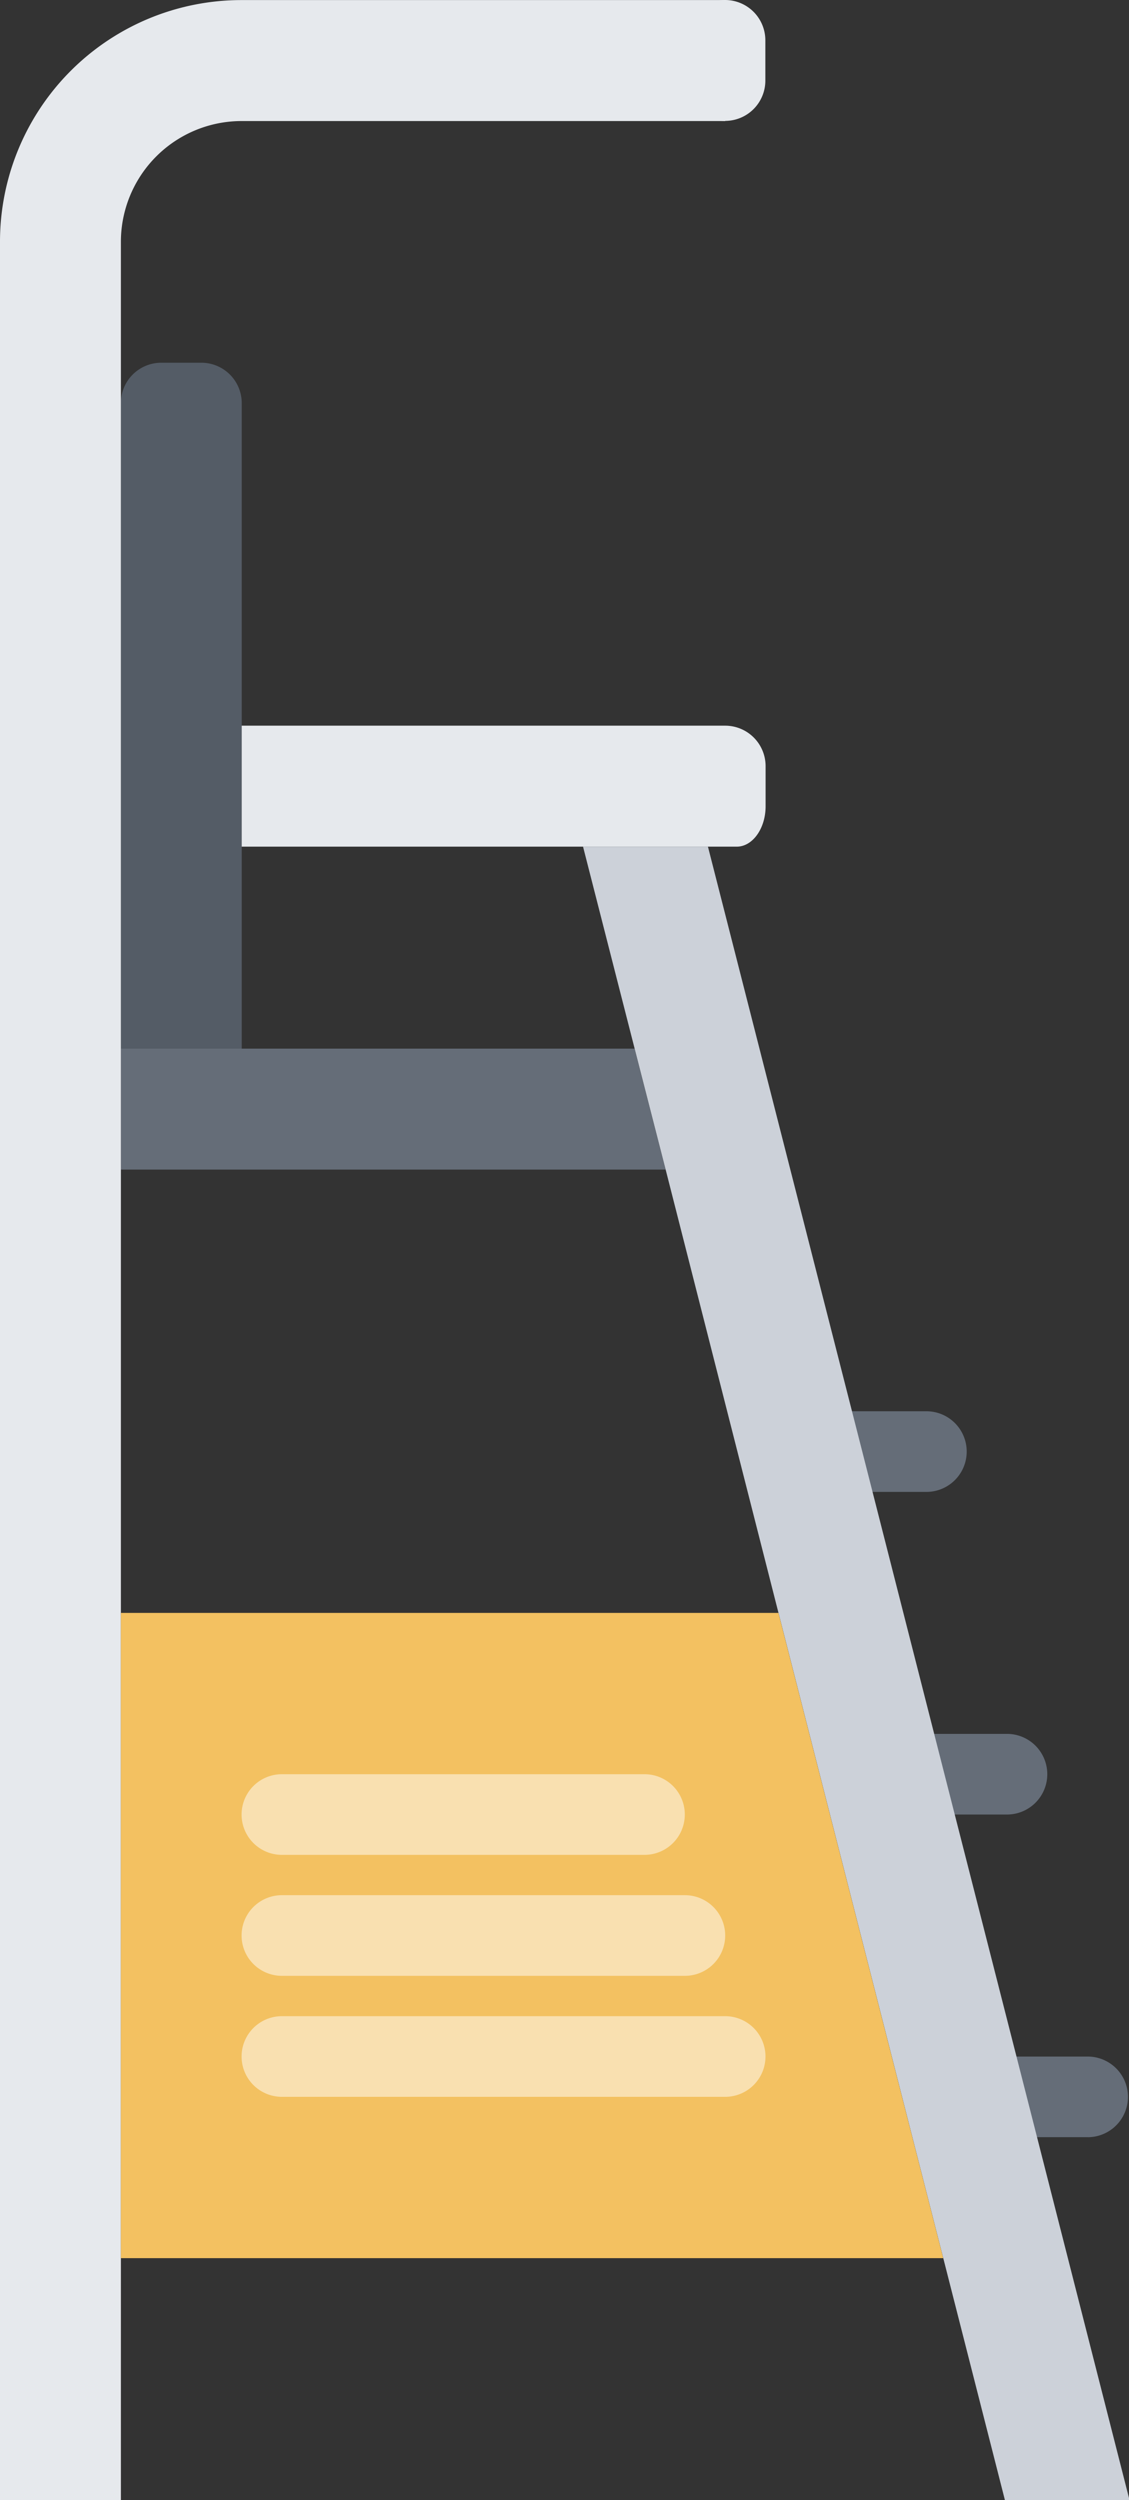
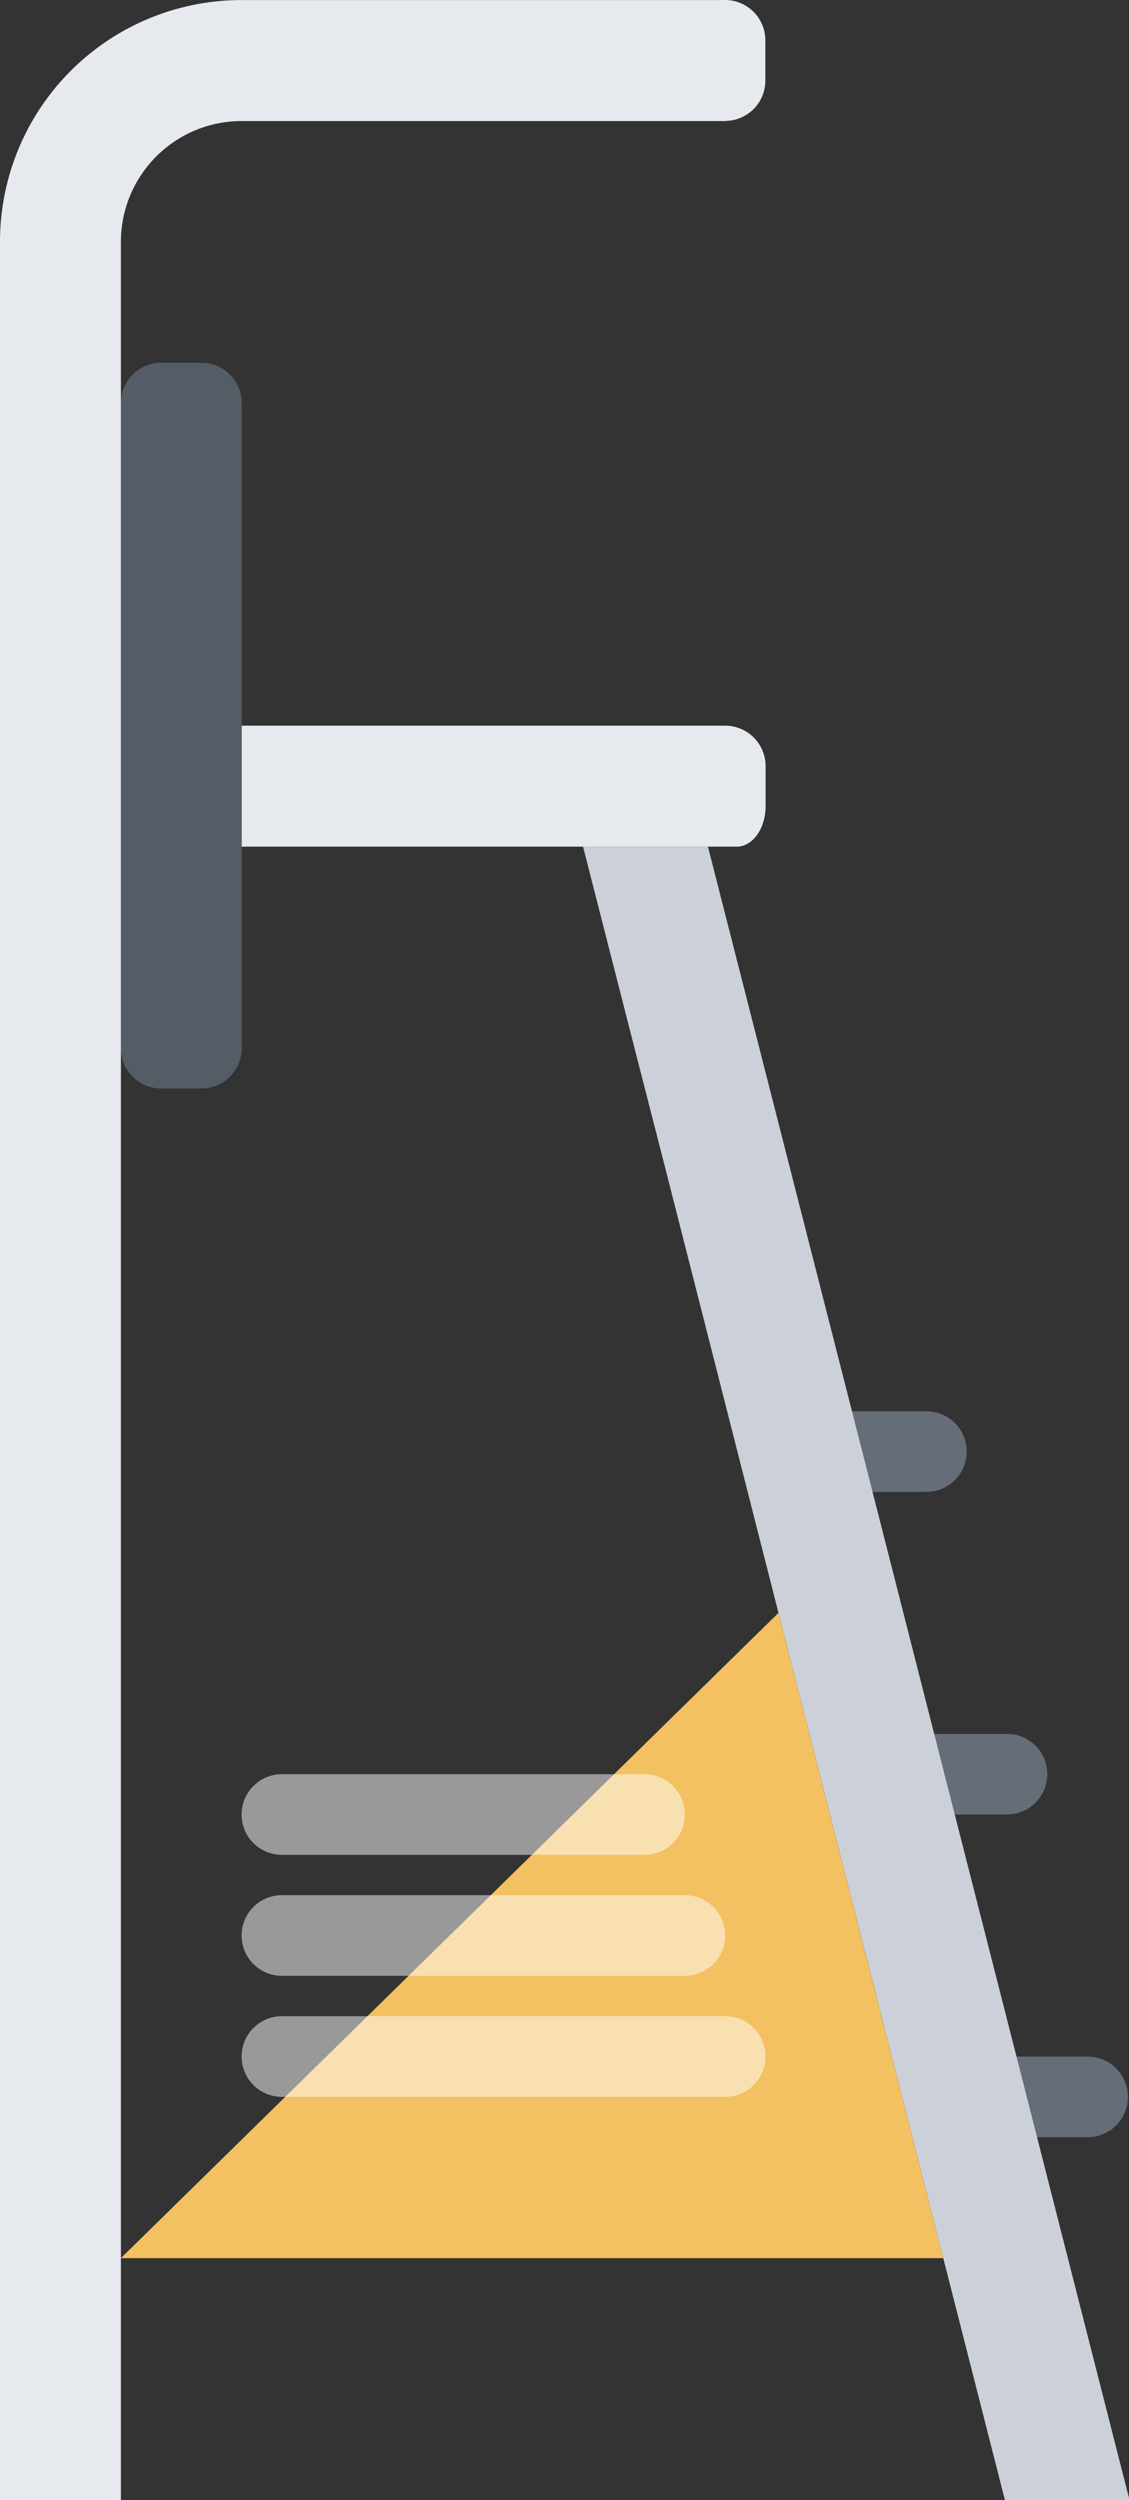
<svg xmlns="http://www.w3.org/2000/svg" width="45.648" height="100.993" viewBox="0 0 45.648 100.993">
  <rect x="0" y="0" width="45.648" height="100.993" fill="#333333" stroke="none" />
  <g id="_21_referee_chair_tennis_player_match_sport" data-name="21 referee, chair, tennis, player, match, sport" transform="translate(-17.99 -1.004)">
    <g id="Gruppe_230" data-name="Gruppe 230" transform="translate(49.587 58.014)">
      <g id="Gruppe_227" data-name="Gruppe 227" transform="translate(6.657 26.066)">
        <path id="Pfad_321" data-name="Pfad 321" d="M47.194,55.256H43.1A1.629,1.629,0,1,1,43.1,52h4.094a1.629,1.629,0,1,1,0,3.258Z" transform="translate(-41.471 -51.998)" fill="#656d78" />
      </g>
      <g id="Gruppe_228" data-name="Gruppe 228" transform="translate(3.328 13.033)">
        <path id="Pfad_322" data-name="Pfad 322" d="M45.218,47.256H41.057a1.629,1.629,0,0,1,0-3.258h4.161a1.629,1.629,0,0,1,0,3.258Z" transform="translate(-39.428 -43.998)" fill="#656d78" />
      </g>
      <g id="Gruppe_229" data-name="Gruppe 229">
        <path id="Pfad_323" data-name="Pfad 323" d="M43.245,39.256H39.014a1.629,1.629,0,1,1,0-3.258h4.231a1.629,1.629,0,1,1,0,3.258Z" transform="translate(-37.385 -35.998)" fill="#656d78" />
      </g>
    </g>
    <path id="Pfad_324" data-name="Pfad 324" d="M25.877,23.029V37.691a1.633,1.633,0,0,1-1.629,1.629H22.619a1.633,1.633,0,0,1-1.629-1.629V11.625A1.633,1.633,0,0,1,22.619,10h1.629a1.633,1.633,0,0,1,1.629,1.629Z" transform="translate(1.887 5.657)" fill="#545c66" />
-     <path id="Pfad_325" data-name="Pfad 325" d="M43.016,31.893H20.99V27.006H41.761Z" transform="translate(1.887 16.359)" fill="#656d78" />
    <path id="Pfad_326" data-name="Pfad 326" d="M47.313,1.006V5.893H27.765a4.881,4.881,0,0,0-4.887,4.887V102H17.99V10.781a9.762,9.762,0,0,1,9.775-9.775Z" transform="translate(0 0.001)" fill="#e6e9ed" />
    <path id="Pfad_327" data-name="Pfad 327" d="M43.54,19H23.989v4.887H44.006c.64,0,1.165-.735,1.165-1.629V20.625A1.635,1.635,0,0,0,43.54,19Z" transform="translate(3.774 11.319)" fill="#e6e9ed" />
    <path id="Pfad_328" data-name="Pfad 328" d="M50.4,72.5l4.138,16.225v.067H49.517l-2.493-9.775L40.361,52.949,35.8,35.045l-1.254-4.887L32.46,22h5.05l6.24,24.437,3.323,13.033Z" transform="translate(9.104 13.207)" fill="#ccd1d9" />
-     <path id="Pfad_329" data-name="Pfad 329" d="M47.577,41l6.663,26.066H20.99V41Z" transform="translate(1.887 25.16)" fill="#f3c161" />
+     <path id="Pfad_329" data-name="Pfad 329" d="M47.577,41l6.663,26.066H20.99Z" transform="translate(1.887 25.16)" fill="#f3c161" />
    <path id="Pfad_330" data-name="Pfad 330" d="M36.614,5.888a1.628,1.628,0,0,1-1.629-1.629V2.633a1.629,1.629,0,0,1,3.258,0V4.259A1.628,1.628,0,0,1,36.614,5.888Z" transform="translate(10.692)" fill="#e6e9ed" />
    <path id="Pfad_331" data-name="Pfad 331" d="M40.277,48.256H25.615a1.629,1.629,0,0,1,0-3.258H40.277a1.629,1.629,0,0,1,0,3.258Z" transform="translate(3.772 27.678)" fill="#fff" opacity="0.5" />
    <path id="Pfad_332" data-name="Pfad 332" d="M41.91,51.256H25.615a1.629,1.629,0,1,1,0-3.258H41.91a1.629,1.629,0,1,1,0,3.258Z" transform="translate(3.772 29.565)" fill="#fff" opacity="0.5" />
    <path id="Pfad_333" data-name="Pfad 333" d="M43.539,54.256H25.615a1.629,1.629,0,1,1,0-3.258H43.539a1.629,1.629,0,0,1,0,3.258Z" transform="translate(3.772 31.453)" fill="#fff" opacity="0.5" />
  </g>
</svg>